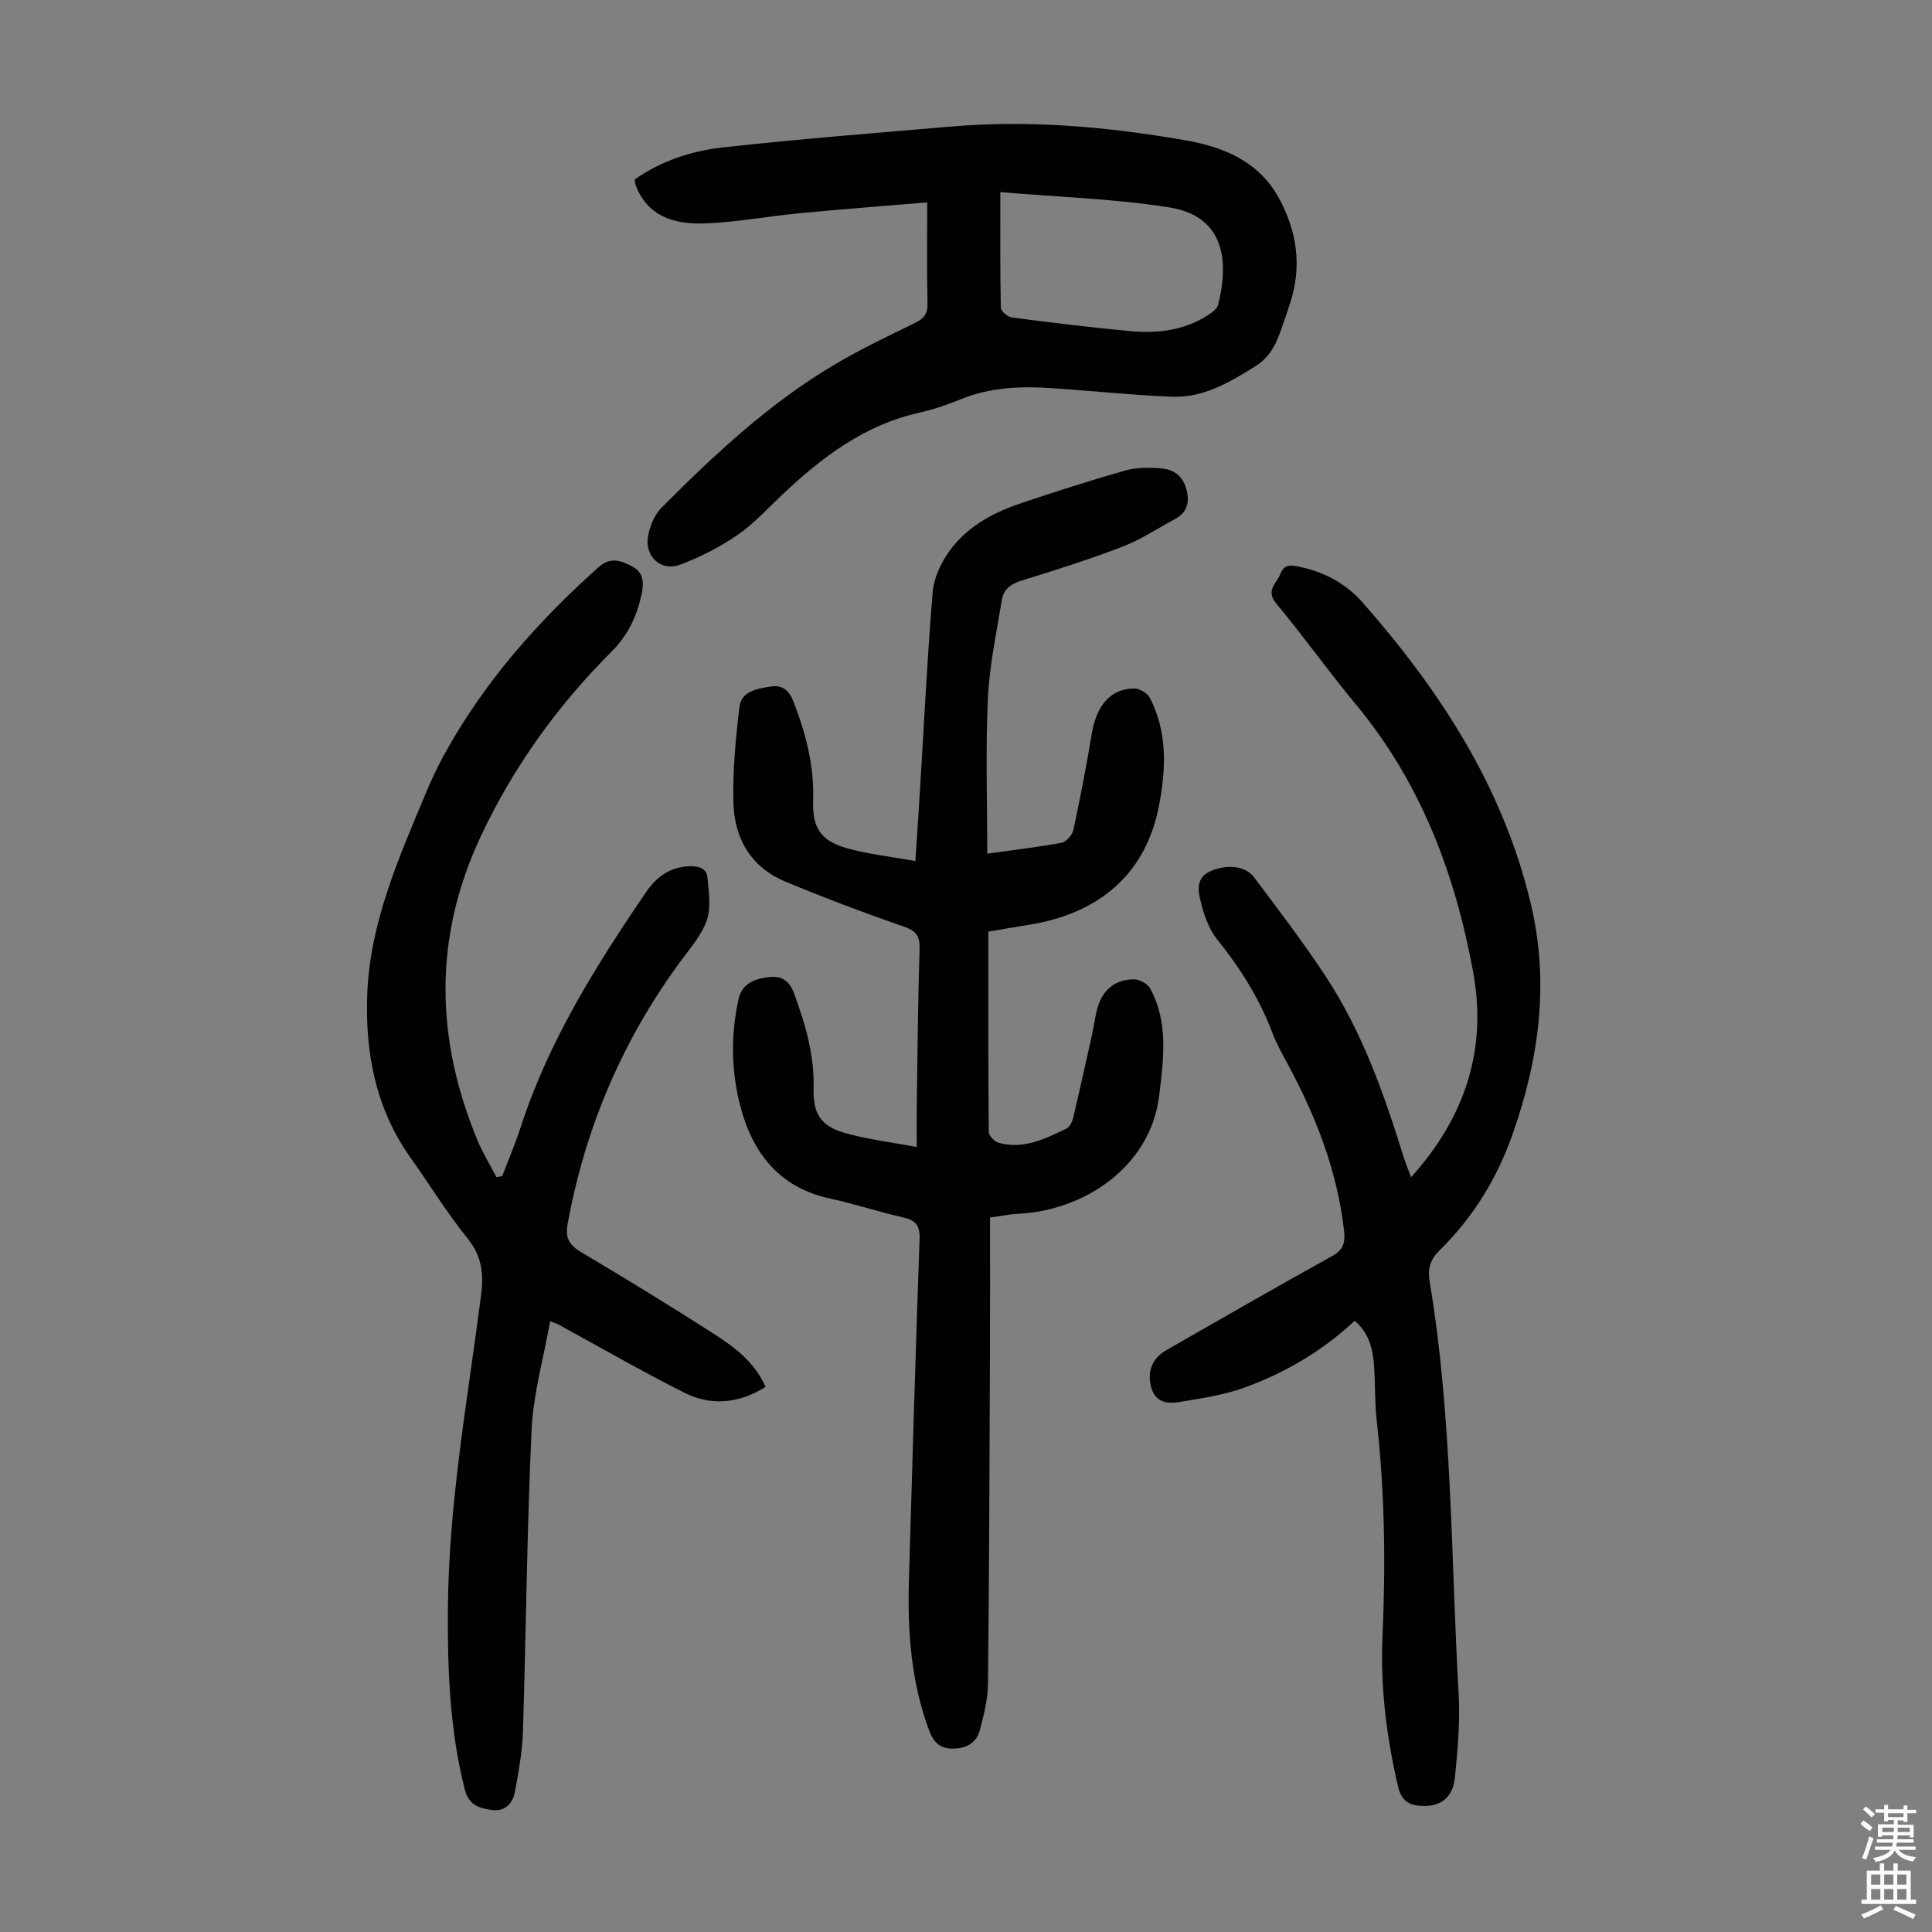
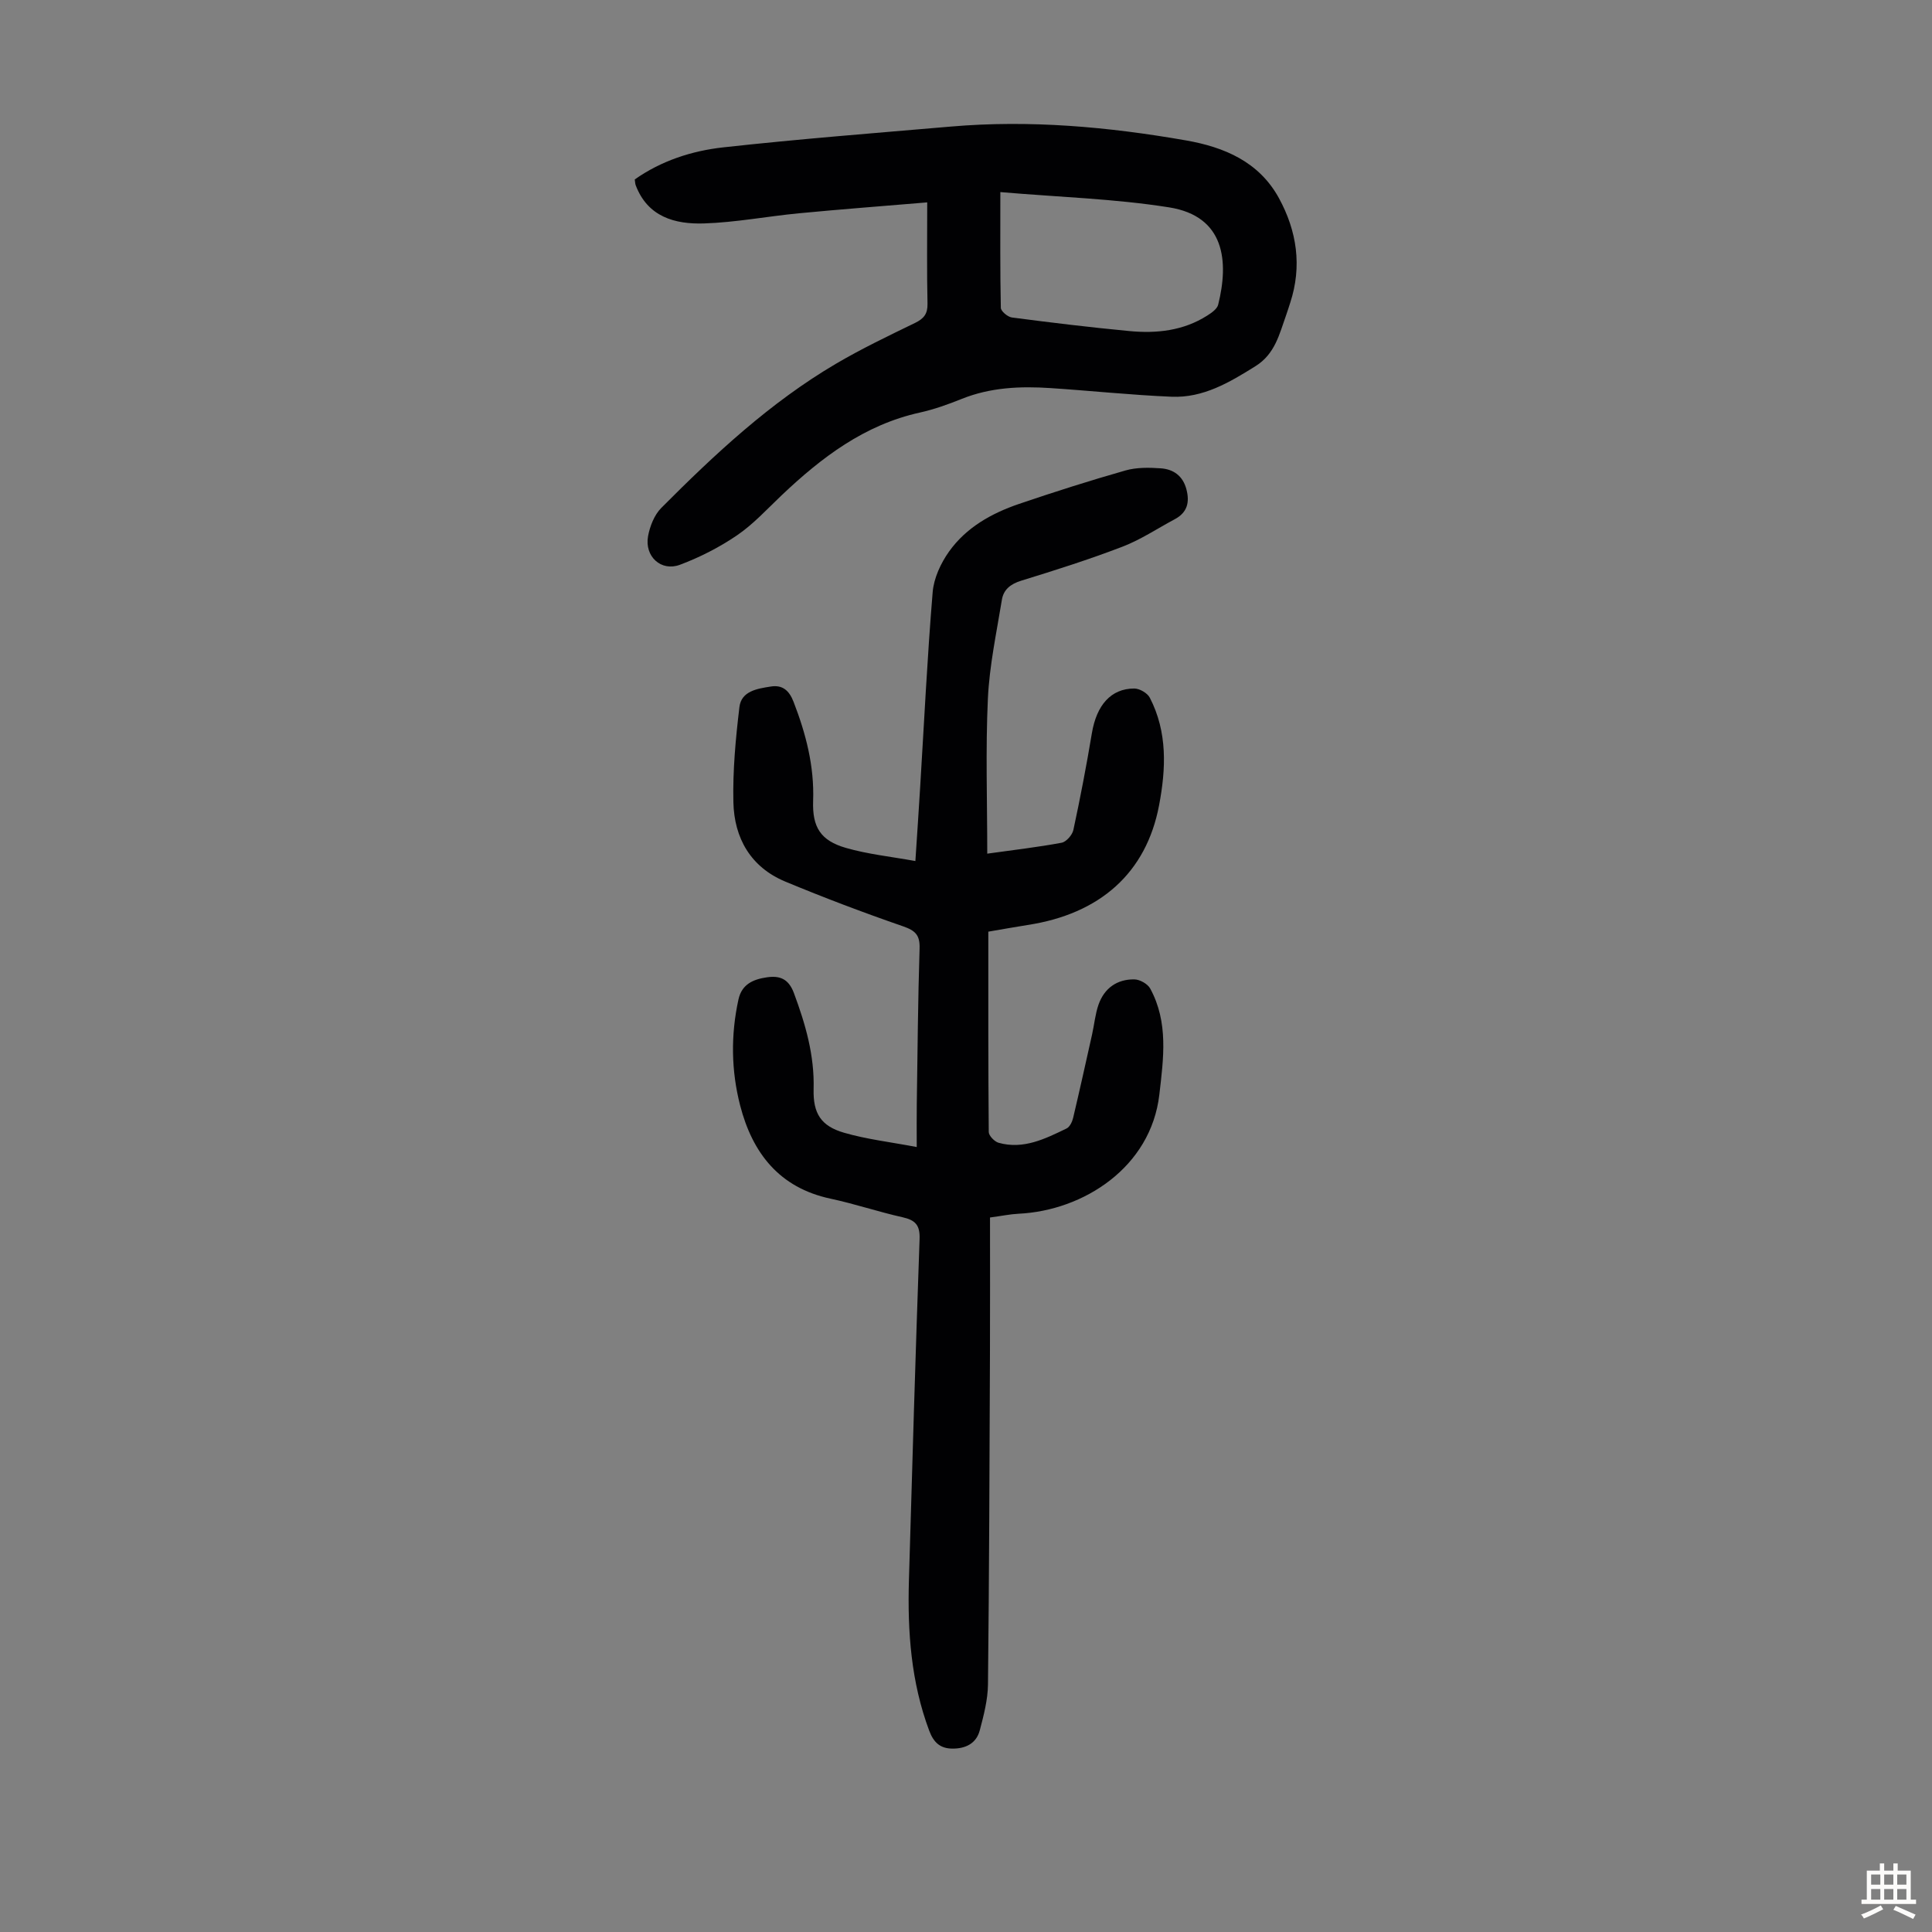
<svg xmlns="http://www.w3.org/2000/svg" enable-background="new 0 0 400 400" viewBox="0 0 400 400">
  <rect x="0" y="0" width="400" height="400" fill="#808080" stroke="none" />
  <g fill="#010103">
    <path d="m204.62 192.89c0 13.97-.03 27.72.09 41.48.01.77 1.19 1.99 2.04 2.23 5.14 1.44 9.64-.82 14.07-2.96.66-.32 1.17-1.38 1.36-2.19 1.36-5.74 2.63-11.5 3.92-17.26.46-2.06.65-4.22 1.34-6.2 1.2-3.4 3.83-5.27 7.42-5.22 1.13.02 2.75.93 3.28 1.9 3.8 7 2.76 14.44 1.89 21.95-1.75 15.08-15.73 24.03-29.14 24.67-1.77.09-3.53.46-5.92.78 0 9.44.03 18.82-.01 28.2-.09 22.83-.16 45.66-.41 68.49-.04 3.17-.88 6.39-1.7 9.49-.72 2.72-2.93 3.8-5.67 3.78-2.55-.02-3.89-1.29-4.8-3.72-3.76-10.05-4.5-20.48-4.2-31.04.68-23.6 1.37-47.19 2.21-70.78.1-2.86-.9-3.88-3.52-4.47-5.01-1.12-9.91-2.78-14.93-3.85-10.61-2.27-16.16-9.46-18.7-19.29-1.86-7.21-1.96-14.6-.35-21.95.7-3.19 3.09-4.17 5.83-4.58 2.65-.4 4.53.24 5.65 3.25 2.4 6.45 4.27 12.9 4.08 19.88-.13 5.03 1.51 7.65 6.3 9.04 4.64 1.35 9.51 1.91 15.05 2.96 0-3.6-.03-6.25.01-8.89.16-10.74.24-21.48.58-32.22.09-2.77-.87-3.7-3.43-4.59-8.21-2.84-16.35-5.92-24.38-9.26-7.16-2.98-10.58-9.01-10.74-16.45-.15-6.56.47-13.17 1.25-19.69.4-3.32 3.74-3.81 6.49-4.24 2.37-.38 3.78.75 4.71 3.14 2.57 6.64 4.32 13.35 4.06 20.55-.19 5.45 1.56 8.21 6.79 9.72 4.54 1.31 9.31 1.8 14.38 2.72.37-5.61.69-10.38.98-15.15.83-13.51 1.48-27.04 2.6-40.53.24-2.9 1.68-6 3.4-8.41 3.54-4.97 8.79-7.91 14.48-9.85 7.29-2.48 14.64-4.82 22.05-6.93 2.29-.65 4.87-.61 7.28-.44 2.62.18 4.58 1.54 5.32 4.33.72 2.72.18 4.83-2.41 6.21-3.6 1.92-7.05 4.24-10.84 5.69-6.88 2.64-13.92 4.87-20.96 7.04-2.2.68-3.65 1.84-3.99 3.95-1.11 6.81-2.58 13.62-2.9 20.48-.49 10.59-.13 21.22-.13 32.08 5.49-.77 10.47-1.34 15.39-2.26.97-.18 2.21-1.6 2.44-2.64 1.43-6.64 2.71-13.32 3.83-20.03.97-5.81 3.94-9.26 8.78-9.26 1.1 0 2.72.94 3.22 1.91 3.68 7.13 3.35 14.72 1.91 22.29-2.64 13.93-12.18 22.49-27.29 24.77-2.63.41-5.25.9-8.06 1.37z" />
-     <path d="m158.5 287.14c-5.56 3.48-11.27 3.98-16.78 1.22-8.87-4.45-17.47-9.43-26.19-14.18-.27-.15-.58-.23-1.63-.63-1.36 7.65-3.49 15.04-3.84 22.51-.97 20.77-1.13 41.58-1.79 62.37-.13 4.21-.9 8.43-1.67 12.58-.44 2.4-2.08 4.12-4.77 3.73-2.53-.36-4.76-.93-5.6-4.24-3.11-12.28-3.59-24.75-3.5-37.31.14-21.79 4.05-43.18 6.83-64.69.59-4.53.34-8.26-2.72-12.05-4.28-5.29-7.85-11.15-11.81-16.71-7.28-10.23-9.47-21.83-8.99-34.03.58-14.6 6.39-27.77 11.9-40.98 1.2-2.89 2.52-5.74 4.02-8.48 8.21-14.96 19.33-27.54 32-38.85 2.49-2.23 4.77-1.28 7.05-.05 2.23 1.2 2.32 3.27 1.85 5.55-.96 4.58-2.79 8.56-6.21 11.97-11.23 11.24-20.4 23.95-27.17 38.42-9.76 20.87-9.33 41.73-.66 62.71 1.11 2.67 2.65 5.17 3.98 7.74.4-.09.79-.18 1.19-.26 1.29-3.41 2.73-6.76 3.85-10.22 5.77-17.75 15.55-33.35 25.96-48.61 2.18-3.2 5.09-5.26 9.19-5.3 1.79-.02 3.31.47 3.47 2.31.26 2.9.79 6.06-.07 8.7-.96 2.97-3.2 5.59-5.12 8.17-12.22 16.44-20.07 34.73-23.75 54.87-.53 2.93.35 4.39 2.81 5.85 9.23 5.48 18.39 11.08 27.42 16.88 4.32 2.77 8.48 5.86 10.75 11.01z" />
-     <path d="m292.15 243.73c11.18-12.41 15.78-26.41 12.86-42.41-3.72-20.38-10.87-39.35-24.35-55.55-5.65-6.79-10.76-14.03-16.42-20.81-2.32-2.79.12-4.19.86-6.16.81-2.16 2.41-1.79 4.14-1.41 5.1 1.09 9.51 3.52 12.9 7.38 16.05 18.26 29.07 38.25 34.79 62.31 3.89 16.34 1.74 32.13-3.77 47.77-3.26 9.27-8.25 17.3-15.22 24.14-1.88 1.85-2.37 3.8-1.95 6.3 4.72 28.24 4.38 56.84 6 85.3.33 5.77-.18 11.63-.76 17.4-.41 4.08-2.82 5.94-6.44 5.92-2.82-.02-4.61-.82-5.37-4.13-2.35-10.2-3.65-20.47-3.19-30.92.66-14.89.48-29.75-1.18-44.58-.42-3.77-.31-7.6-.56-11.39-.23-3.5-.97-6.83-4.02-9.44-6.69 6.25-14.38 10.78-22.82 13.84-4.25 1.54-8.84 2.21-13.34 2.96-2.6.44-5.18.19-6.02-3.21-.78-3.16.27-5.85 3.23-7.53 11.36-6.48 22.68-13.04 34.13-19.36 2.5-1.38 2.92-2.77 2.6-5.52-1.43-12.33-5.84-23.58-11.67-34.38-1.11-2.06-2.29-4.13-3.11-6.31-2.69-7.18-6.7-13.52-11.5-19.49-1.74-2.16-2.72-5.12-3.4-7.87-.54-2.23-1-4.94 2.16-6.27 3.26-1.37 7.07-1.12 8.91 1.32 5.03 6.69 10.11 13.37 14.72 20.35 7.65 11.57 12.22 24.55 16.29 37.72.4 1.22.9 2.42 1.5 4.03z" />
+     <path d="m292.15 243.73z" />
    <path d="m191.97 41.9c-9.28.78-17.93 1.43-26.57 2.26-6.56.63-13.08 1.89-19.64 2.1-6 .19-11.66-1.33-14.15-7.92-.11-.3-.11-.64-.19-1.19 5.48-3.86 11.8-5.92 18.32-6.64 15.65-1.73 31.36-2.95 47.06-4.3 16.38-1.42 32.62.04 48.75 2.86 7.95 1.39 15.13 4.44 19.24 11.95 3.72 6.82 4.81 14.09 2.34 21.65-.28.85-.54 1.71-.84 2.55-1.42 3.95-2.28 8.05-6.37 10.6-5.39 3.37-10.81 6.59-17.35 6.32-8.36-.35-16.7-1.24-25.06-1.79-6.28-.42-12.48-.15-18.45 2.26-2.79 1.12-5.66 2.15-8.59 2.8-11.49 2.53-20.38 9.3-28.66 17.15-3 2.85-5.84 5.97-9.23 8.28-3.64 2.48-7.68 4.54-11.81 6.09-3.9 1.46-7.35-1.73-6.6-5.9.38-2.08 1.3-4.43 2.76-5.89 11.06-11.11 22.52-21.81 36.13-29.82 5.29-3.11 10.84-5.77 16.37-8.45 1.85-.9 2.65-1.89 2.6-4.02-.15-6.6-.06-13.19-.06-20.95zm15.14-2.13c0 8.8-.06 16.38.1 23.96.02.71 1.42 1.88 2.28 2 8.09 1.06 16.19 2.04 24.31 2.81 5.65.54 11.19-.05 16.14-3.2.9-.57 2.05-1.37 2.27-2.26 2.22-8.89 1.45-18.31-10.17-20.15-11.28-1.79-22.82-2.12-34.93-3.16z" />
  </g>
-   <path d="m385.2 377.6.6-.7c.6.4 1.3.9 1.9 1.5l-.6.7c-.8-.5-1.4-1-1.9-1.5zm.3 7.1c.6-1.4 1.1-2.9 1.5-4.5.3.1.6.3.9.4-.5 1.4-1 2.9-1.5 4.4zm.2-10.1.6-.6c.7.5 1.3 1.1 1.9 1.6l-.7.7c-.6-.6-1.2-1.2-1.8-1.7zm8.4-.8h.8v.9h1.8v.7h-1.8v1.8h-.8v-.3h-1.2v.9h3.3v2.6h-.8v-.4h-2.5c0 .3 0 .6-.1.8h3.4v.7h-3.5c0 .3-.1.6-.1.8h4v.7h-3.5c.7.9 1.9 1.3 3.6 1.5-.2.2-.4.5-.6.9-1.9-.3-3.2-1.1-3.8-2.3-.5 1.1-1.8 2-3.9 2.4-.2-.3-.4-.5-.6-.8 1.9-.4 3.1-.9 3.6-1.7h-3.2v-.7h3.5c.1-.2.1-.5.2-.8h-3.3v-.7h3.4c0-.2 0-.5 0-.8h-2.4v.3h-.8v-2.6h3.3v-.9h-1.2v.3h-.8v-1.8h-1.8v-.7h1.8v-.9h.8v.9h3.2zm-4.4 5.5h2.4c0-.3 0-.6 0-.9h-2.4zm1.2-3.1h3.2v-.8h-3.2zm4.4 2.2h-2.4v.9h2.5v-.9z" fill="#fcfbfa" />
  <path d="m389.2 385.8h.9v1.5h1.9v-1.5h.9v1.5h2.7v6h1.1v.9h-11.3v-.9h1.1v-6h2.7zm.2 8.7.5.8c-1.2.6-2.5 1.3-4 1.9-.2-.3-.3-.6-.6-.8 1.6-.6 3-1.3 4.1-1.9zm-2-4.3h1.9v-2.1h-1.9zm0 3.1h1.9v-2.2h-1.9zm2.7-3.1h1.9v-2.1h-1.9zm0 3.1h1.9v-2.2h-1.9zm2.4 1.3c1.4.6 2.7 1.2 4.1 1.8l-.5.9c-1.5-.7-2.8-1.4-4.1-1.9zm2.2-6.5h-1.9v2.1h1.9zm-1.9 5.2h1.9v-2.2h-1.9z" fill="#fcfbfa" />
</svg>